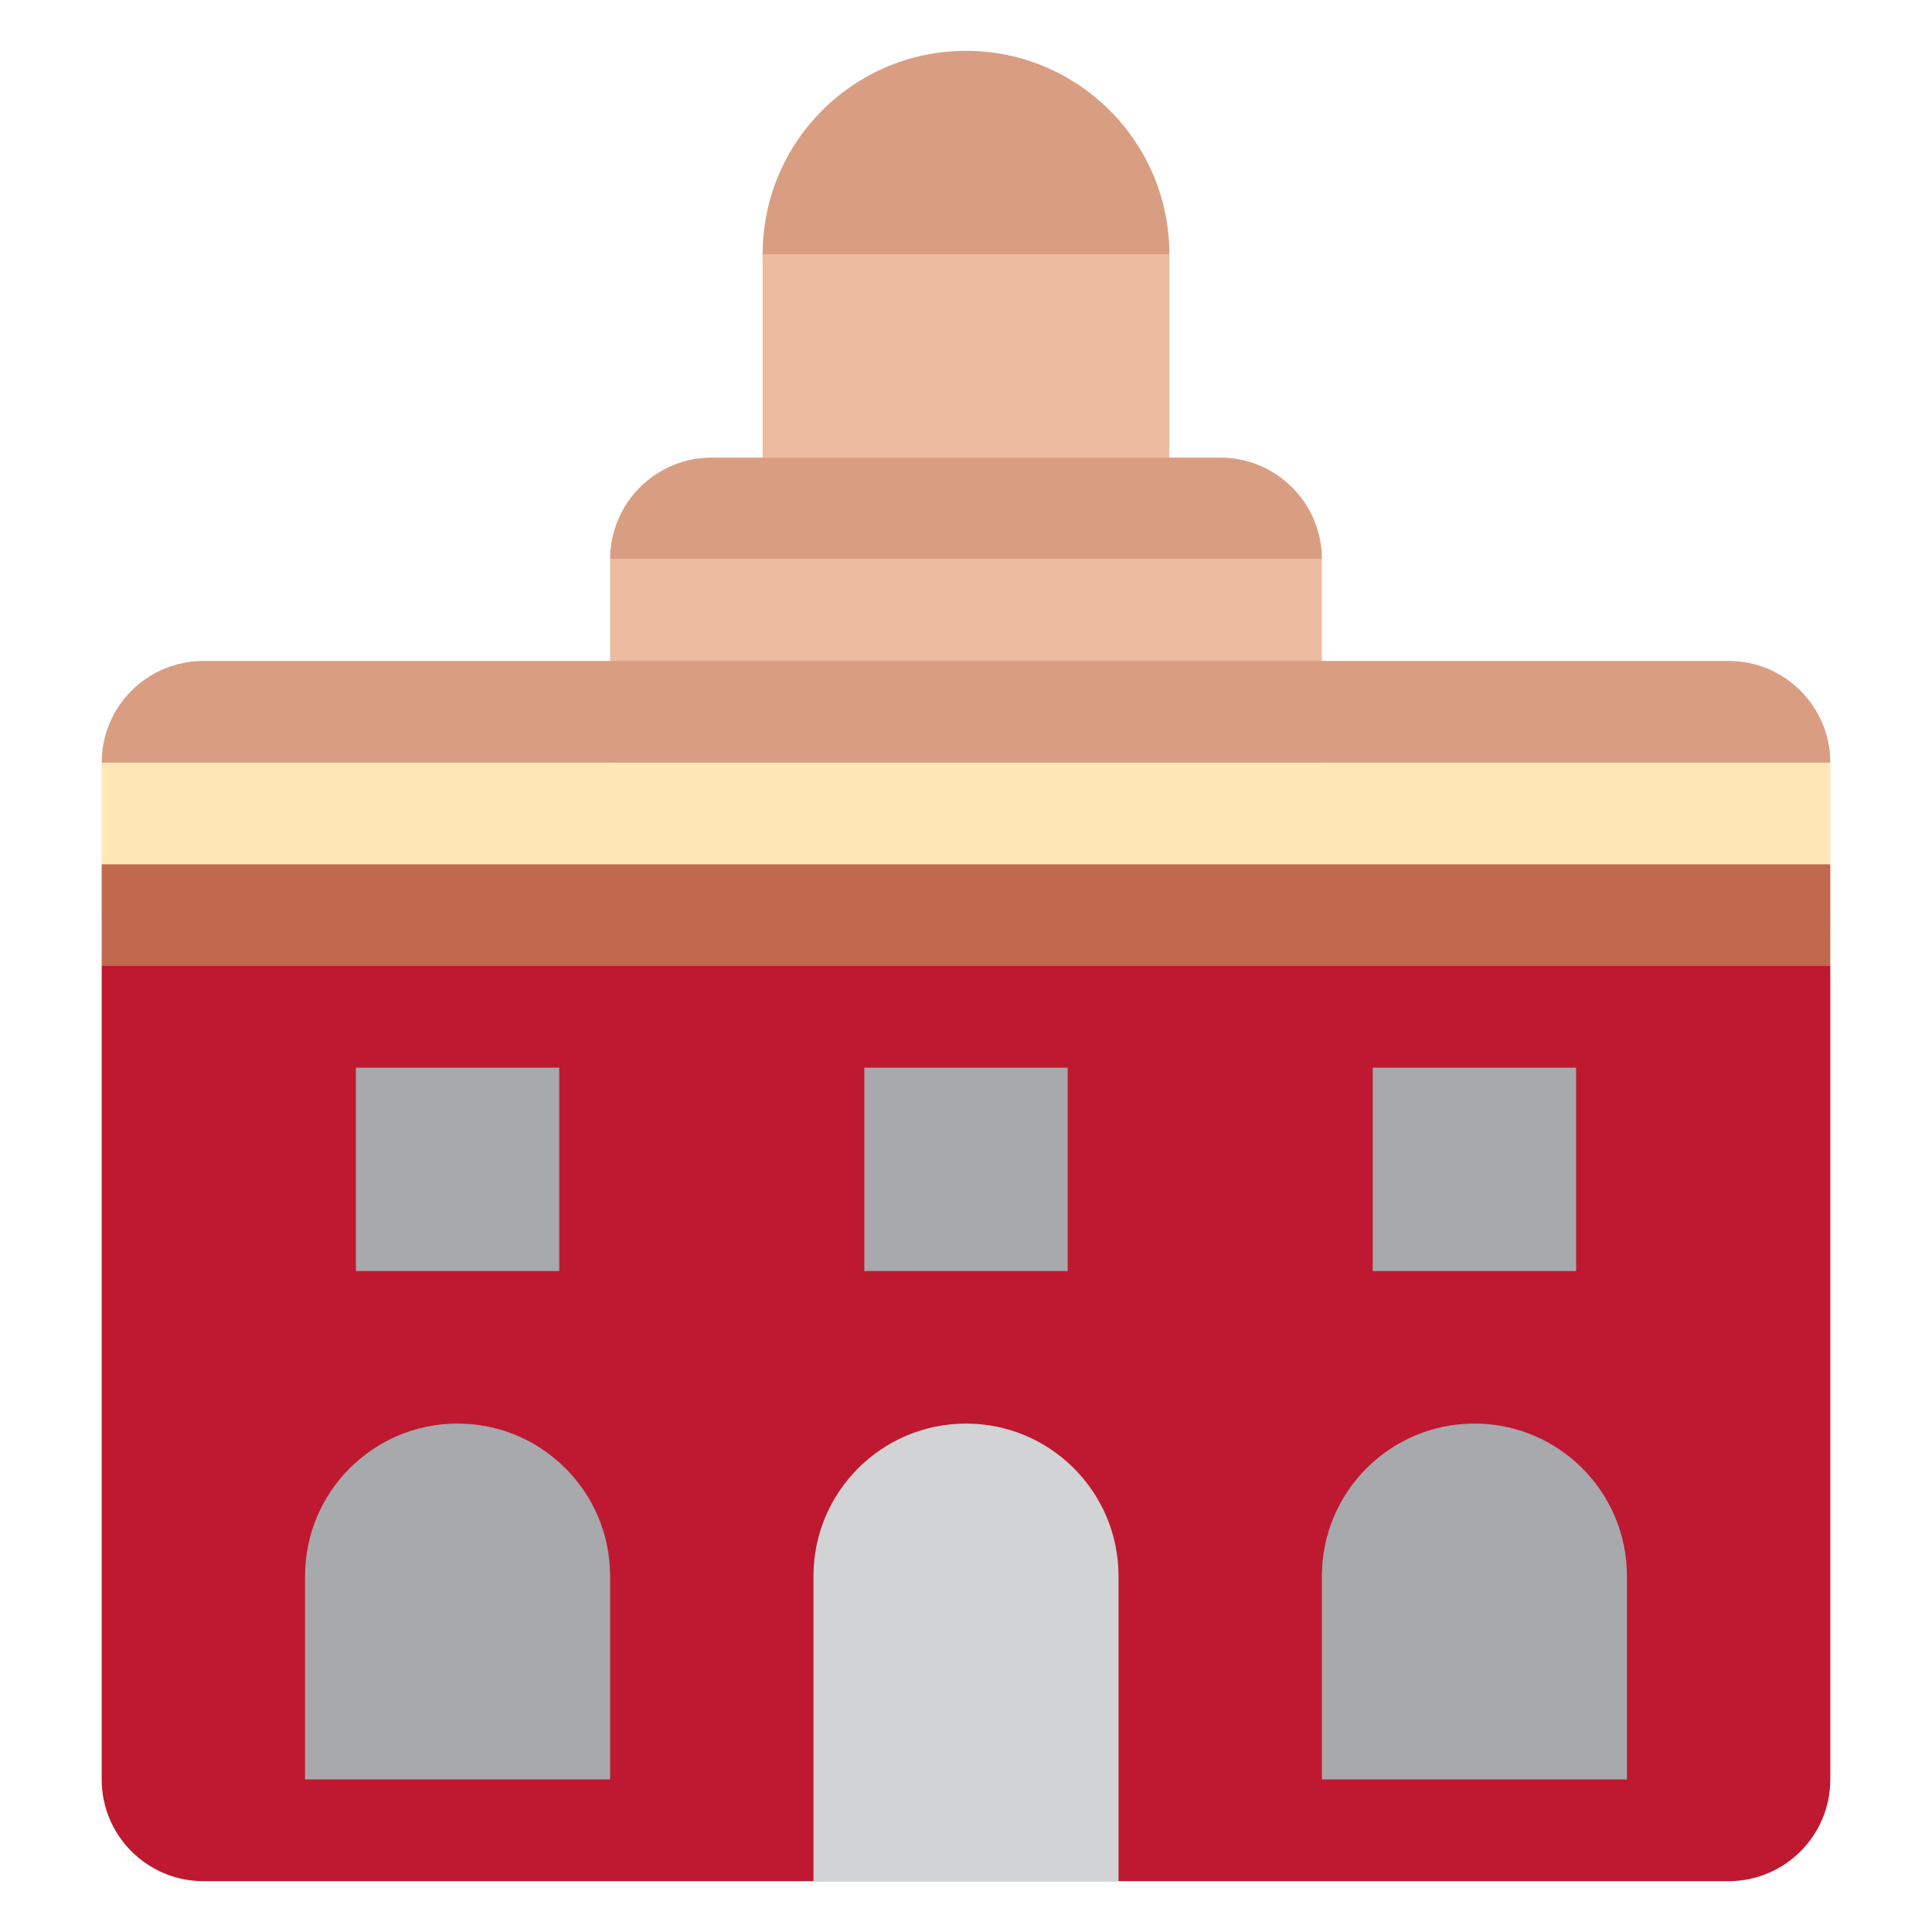
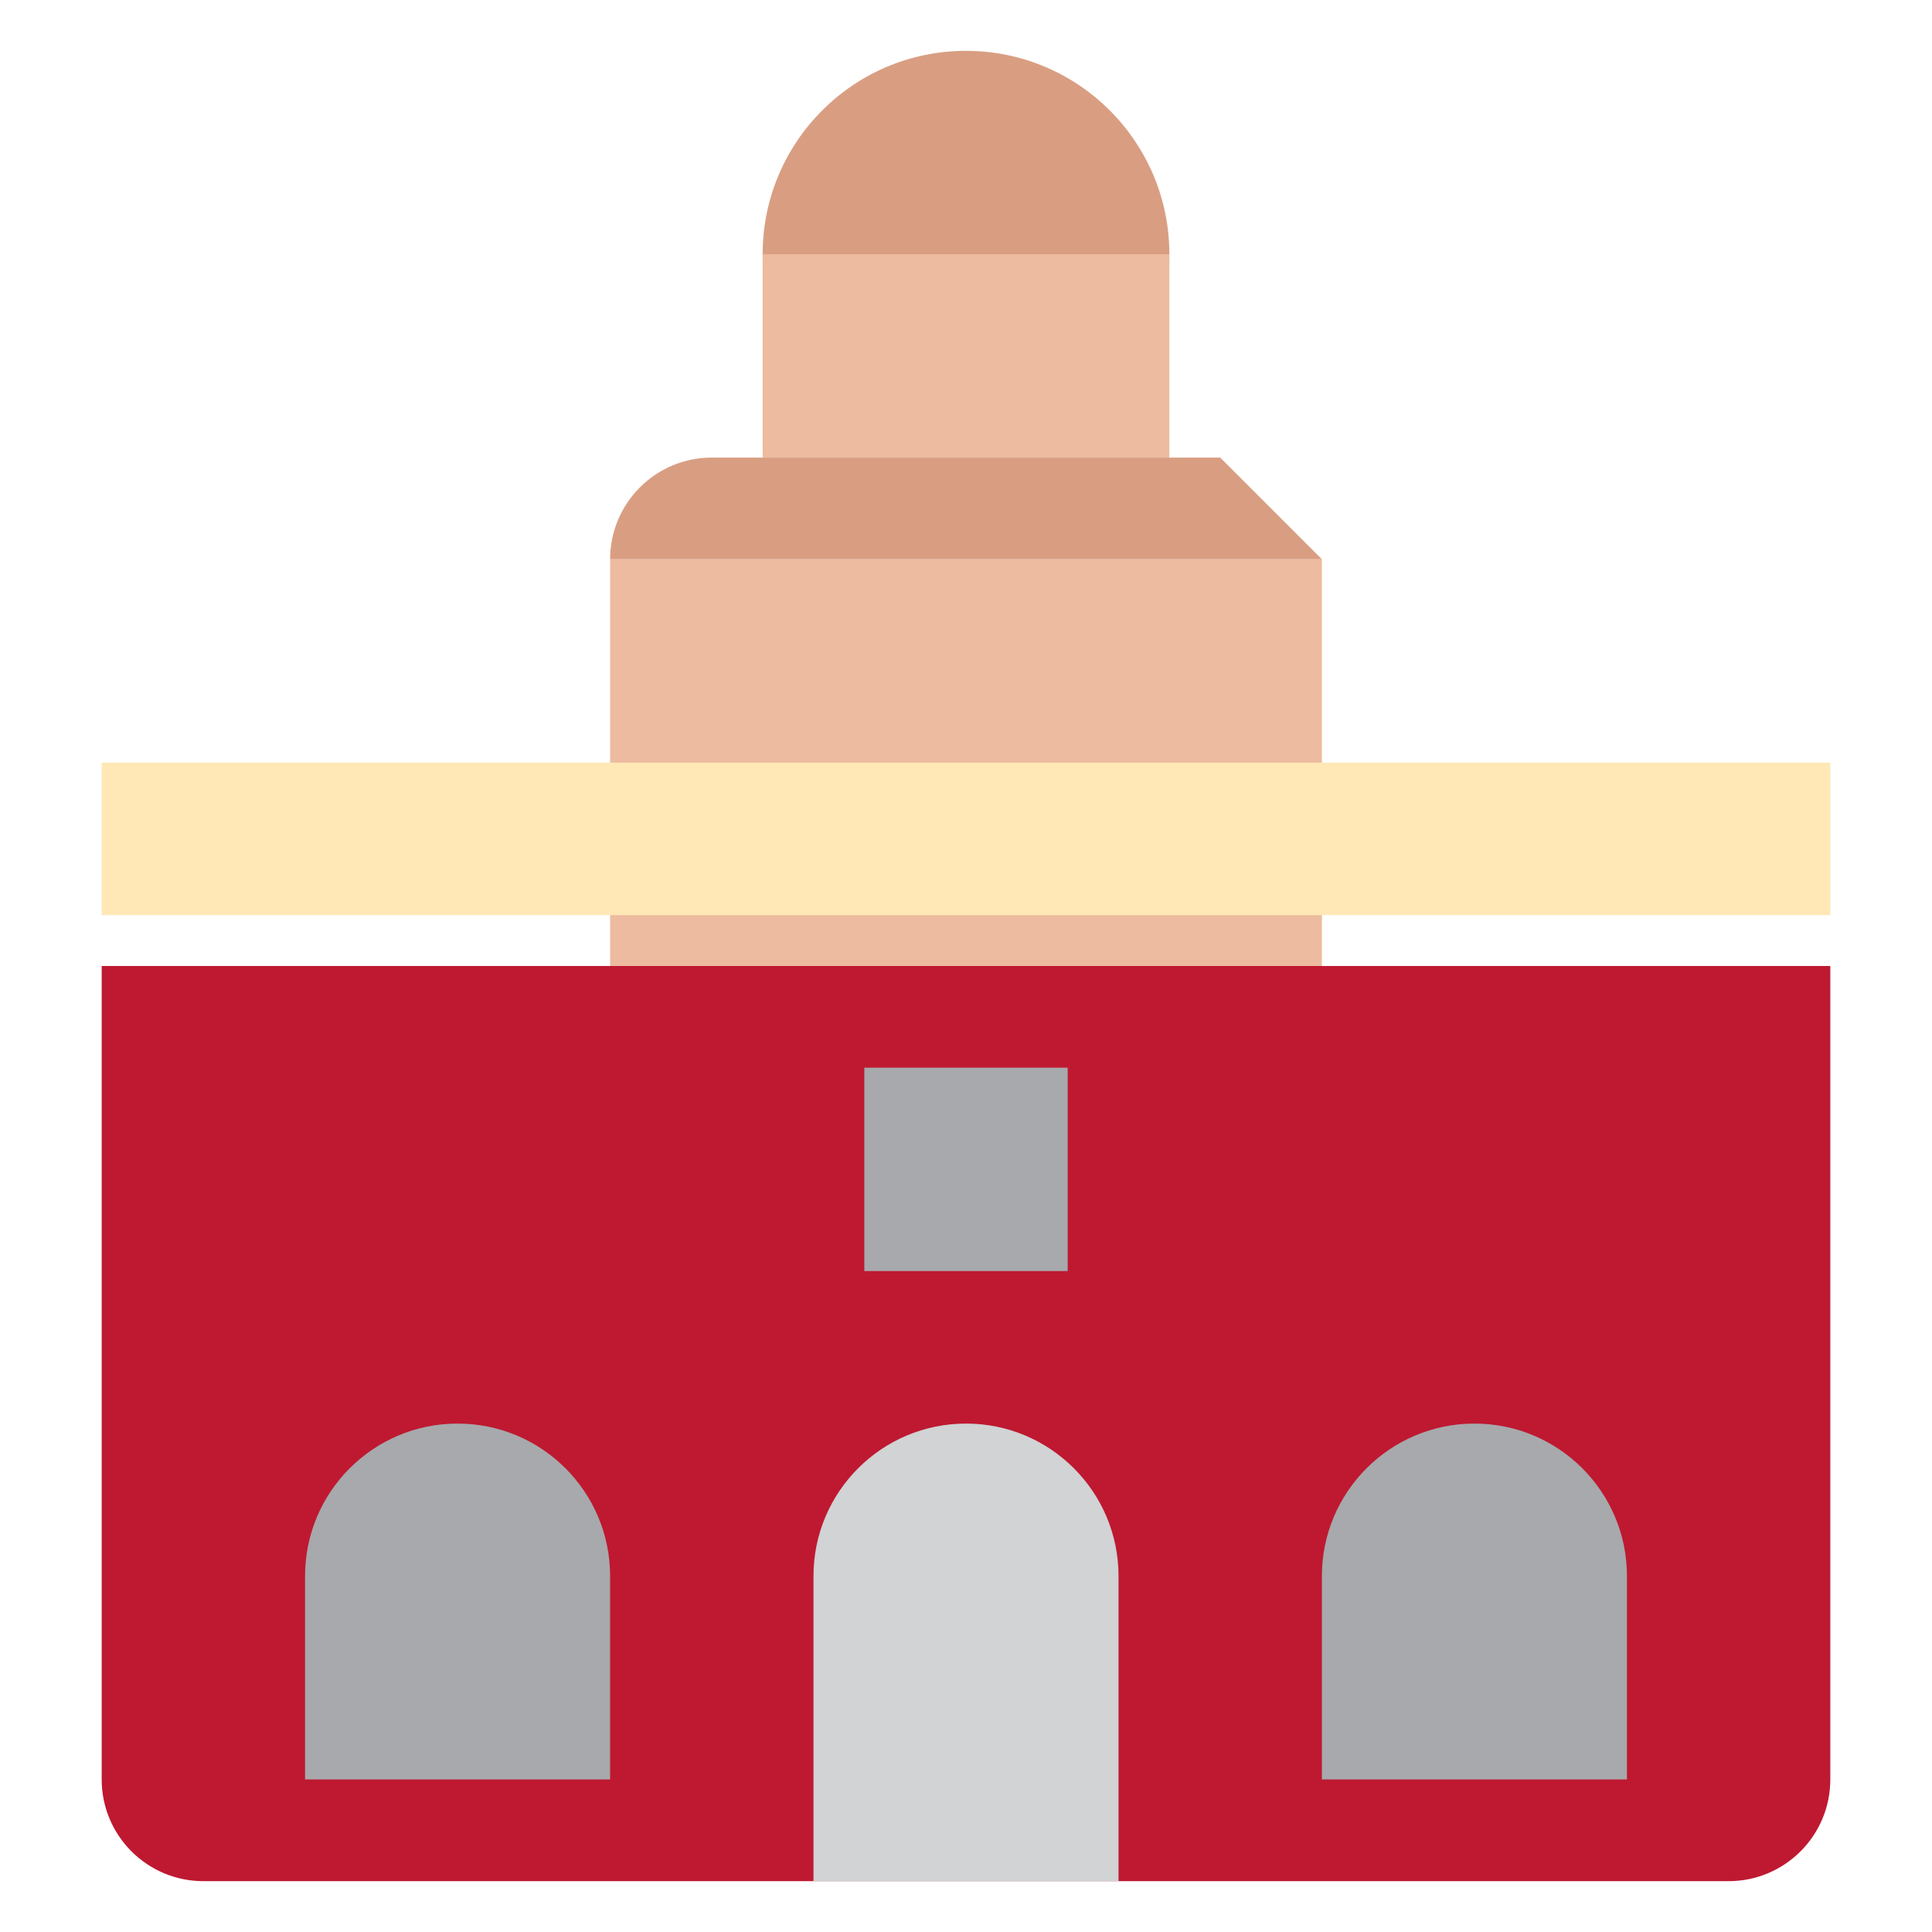
<svg xmlns="http://www.w3.org/2000/svg" version="1.1" width="47.5" height="47.5" id="svg2" xml:space="preserve">
  <defs id="defs6">
    <clipPath id="clipPath20">
      <path d="M 0,38 38,38 38,0 0,0 0,38 z" id="path22" />
    </clipPath>
  </defs>
  <g transform="matrix(1.25,0,0,-1.25,0,47.5)" id="g12">
    <path d="m 26,12 -14,0 0,15 14,0 0,-15 z" id="path14" style="fill:#edbb9f;fill-opacity:1;fill-rule:nonzero;stroke:none" />
    <g id="g16">
      <g clip-path="url(#clipPath20)" id="g18">
        <g transform="translate(2,19)" id="g24">
          <path d="m 0,0 0,-16 c 0,-1.104 0.896,-2 2,-2 l 30,0 c 1.104,0 2,0.896 2,2 L 34,0 0,0 z" id="path26" style="fill:#be1931;fill-opacity:1;fill-rule:nonzero;stroke:none" />
        </g>
        <path d="m 36,20 -34,0 0,3 34,0 0,-3 z" id="path28" style="fill:#ffe8b6;fill-opacity:1;fill-rule:nonzero;stroke:none" />
-         <path d="m 36,19 -34,0 0,2 34,0 0,-2 z" id="path30" style="fill:#c1694f;fill-opacity:1;fill-rule:nonzero;stroke:none" />
        <g transform="translate(19,10)" id="g32">
          <path d="m 0,0 c -1.657,0 -3,-1.343 -3,-3 l 0,-6 6,0 0,6 C 3,-1.343 1.657,0 0,0" id="path34" style="fill:#d1d3d4;fill-opacity:1;fill-rule:nonzero;stroke:none" />
        </g>
        <g transform="translate(29,10)" id="g36">
          <path d="m 0,0 c -1.656,0 -3,-1.343 -3,-3 l 0,-4 6,0 0,4 C 3,-1.343 1.657,0 0,0" id="path38" style="fill:#a7a9ac;fill-opacity:1;fill-rule:nonzero;stroke:none" />
        </g>
        <g transform="translate(9,10)" id="g40">
          <path d="m 0,0 c -1.657,0 -3,-1.343 -3,-3 l 0,-4 6,0 0,4 C 3,-1.343 1.657,0 0,0" id="path42" style="fill:#a7a9ac;fill-opacity:1;fill-rule:nonzero;stroke:none" />
        </g>
-         <path d="m 11,13 -4,0 0,4 4,0 0,-4 z" id="path44" style="fill:#a7a9ac;fill-opacity:1;fill-rule:nonzero;stroke:none" />
        <path d="m 21,13 -4,0 0,4 4,0 0,-4 z" id="path46" style="fill:#a7a9ac;fill-opacity:1;fill-rule:nonzero;stroke:none" />
-         <path d="m 31,13 -4,0 0,4 4,0 0,-4 z" id="path48" style="fill:#a7a9ac;fill-opacity:1;fill-rule:nonzero;stroke:none" />
        <g transform="translate(23,33)" id="g50">
          <path d="m 0,0 c 0,-2.209 -1.792,-4 -4,-4 -2.209,0 -4,1.791 -4,4 0,2.209 1.791,4 4,4 2.208,0 4,-1.791 4,-4" id="path52" style="fill:#d99e82;fill-opacity:1;fill-rule:nonzero;stroke:none" />
        </g>
        <path d="m 23,29 -8,0 0,4 8,0 0,-4 z" id="path54" style="fill:#edbb9f;fill-opacity:1;fill-rule:nonzero;stroke:none" />
        <g transform="translate(34,25)" id="g56">
-           <path d="m 0,0 -30,0 c -1.104,0 -2,-0.896 -2,-2 L 2,-2 C 2,-0.896 1.104,0 0,0" id="path58" style="fill:#d99e82;fill-opacity:1;fill-rule:nonzero;stroke:none" />
-         </g>
+           </g>
        <g transform="translate(24,29)" id="g60">
-           <path d="m 0,0 -10,0 c -1.104,0 -2,-0.896 -2,-2 L 2,-2 C 2,-0.896 1.104,0 0,0" id="path62" style="fill:#d99e82;fill-opacity:1;fill-rule:nonzero;stroke:none" />
+           <path d="m 0,0 -10,0 c -1.104,0 -2,-0.896 -2,-2 L 2,-2 " id="path62" style="fill:#d99e82;fill-opacity:1;fill-rule:nonzero;stroke:none" />
        </g>
      </g>
    </g>
  </g>
</svg>